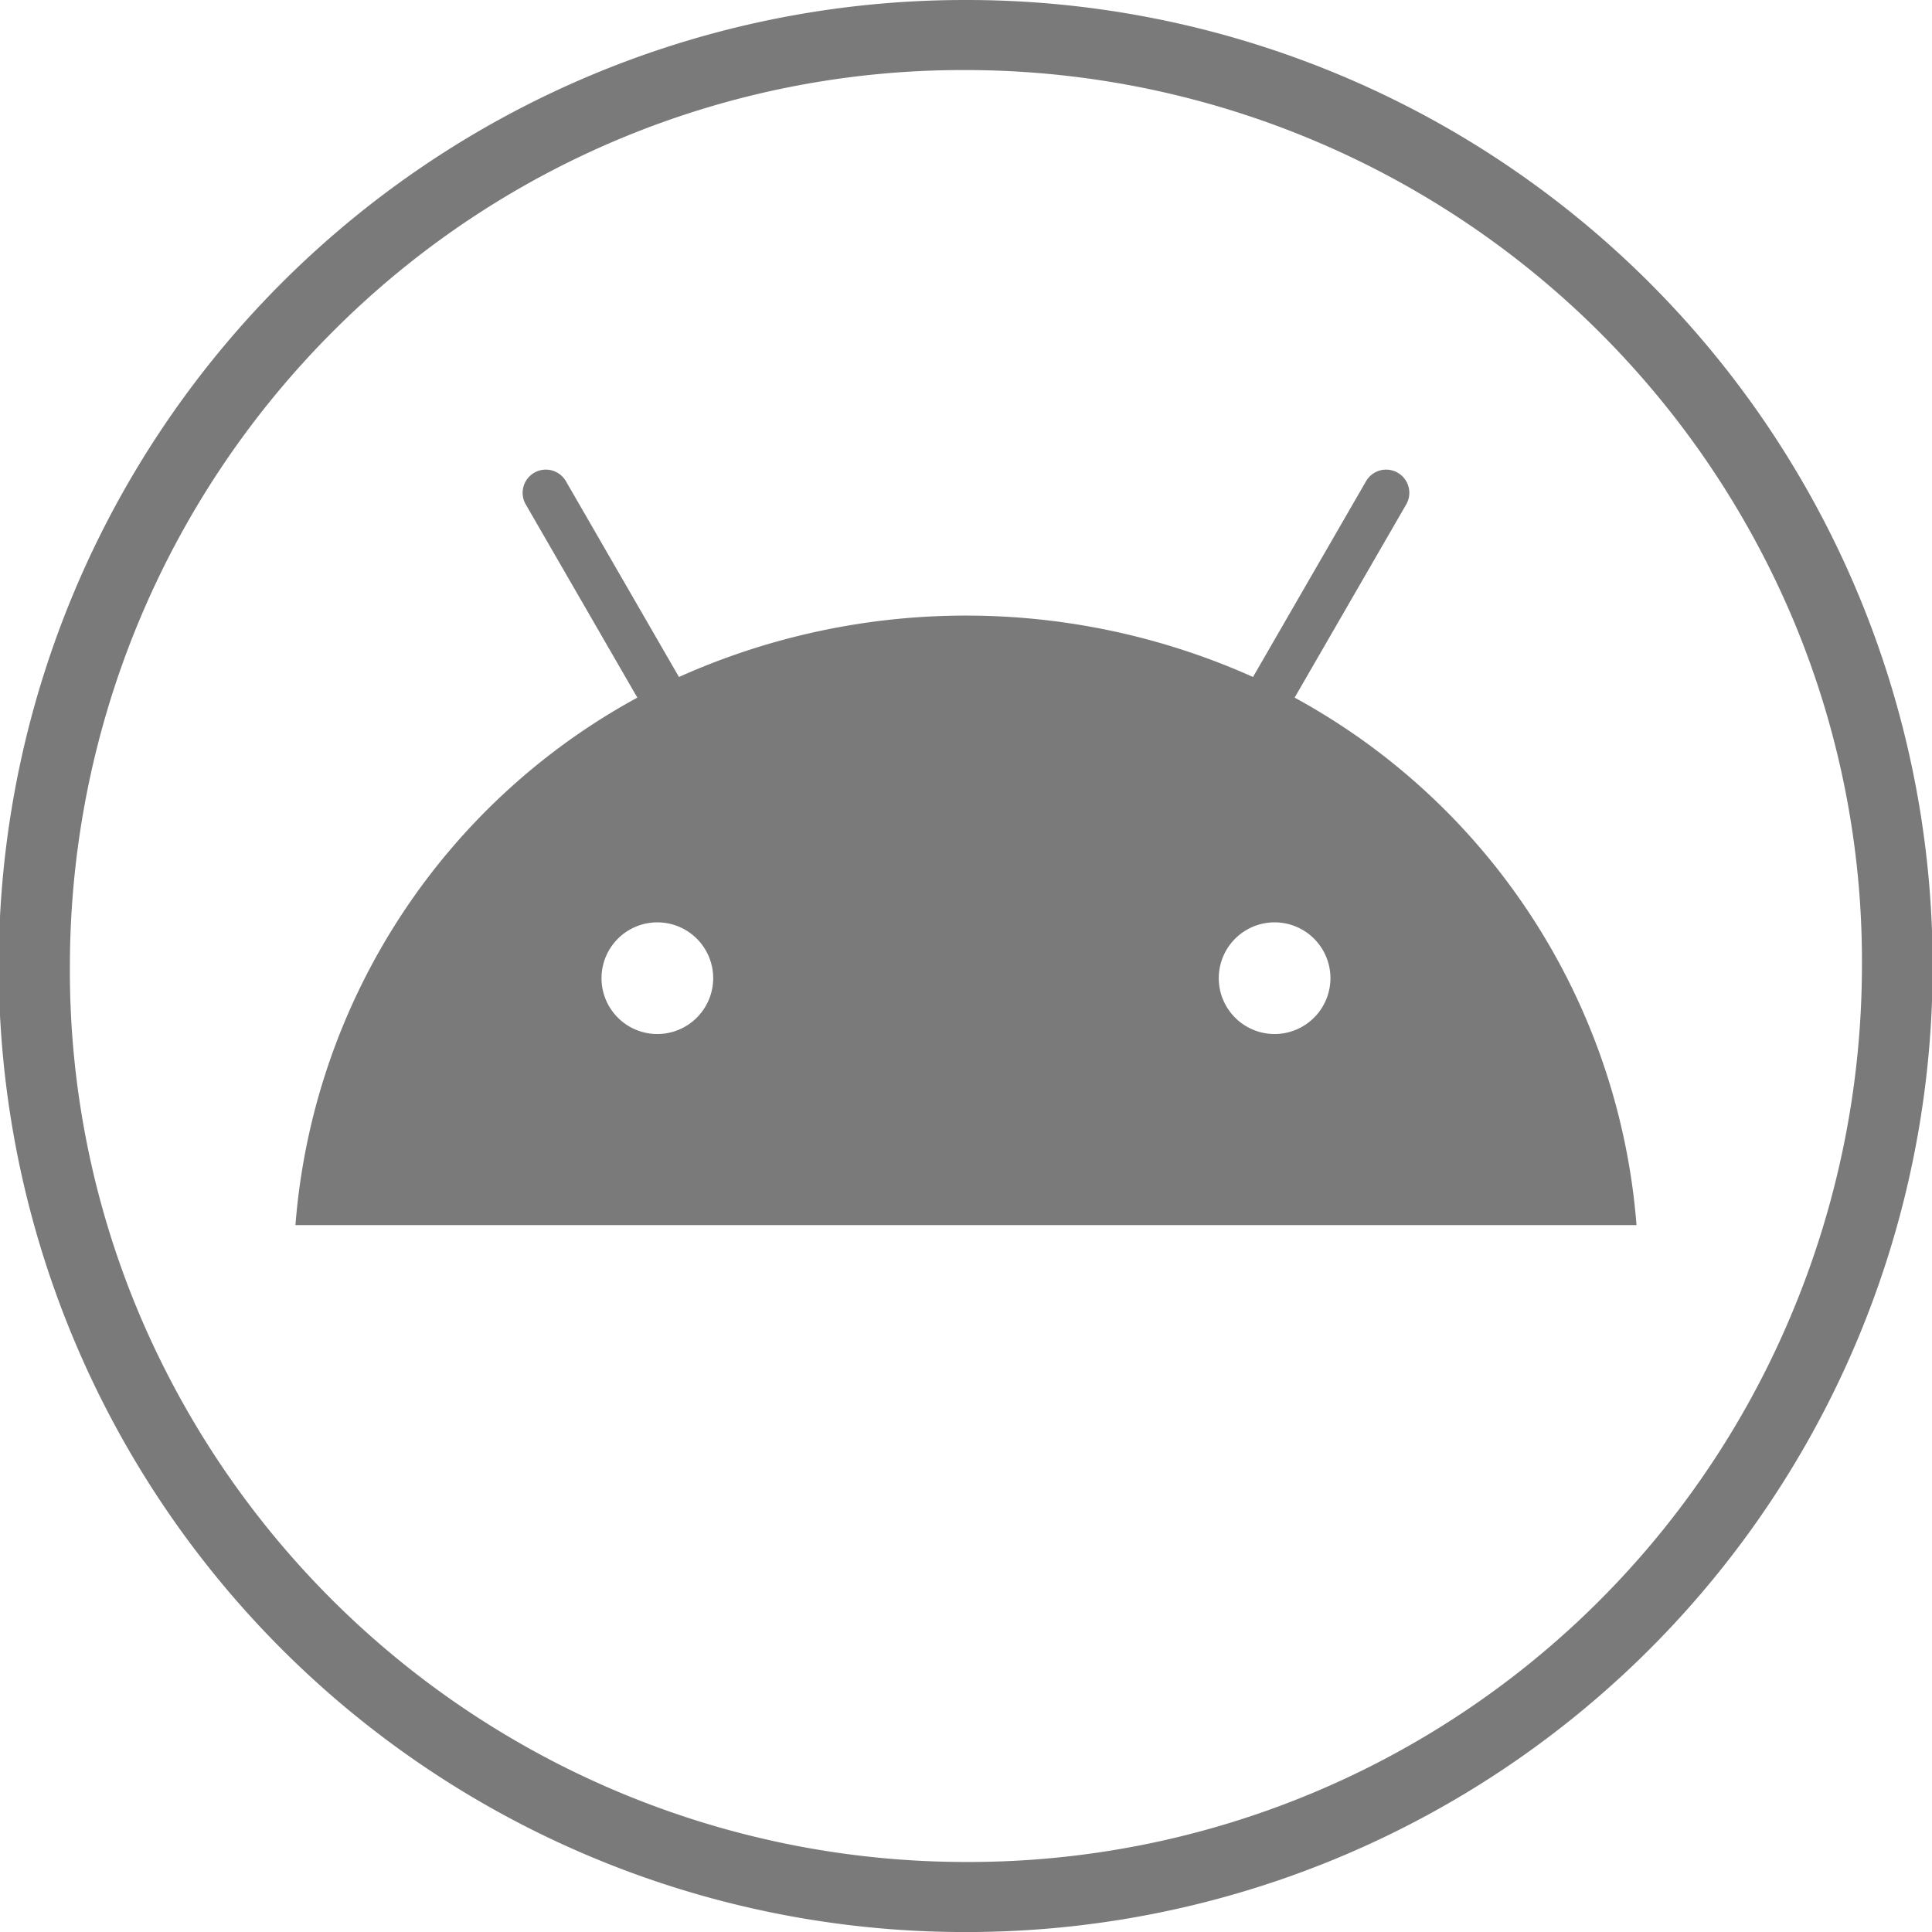
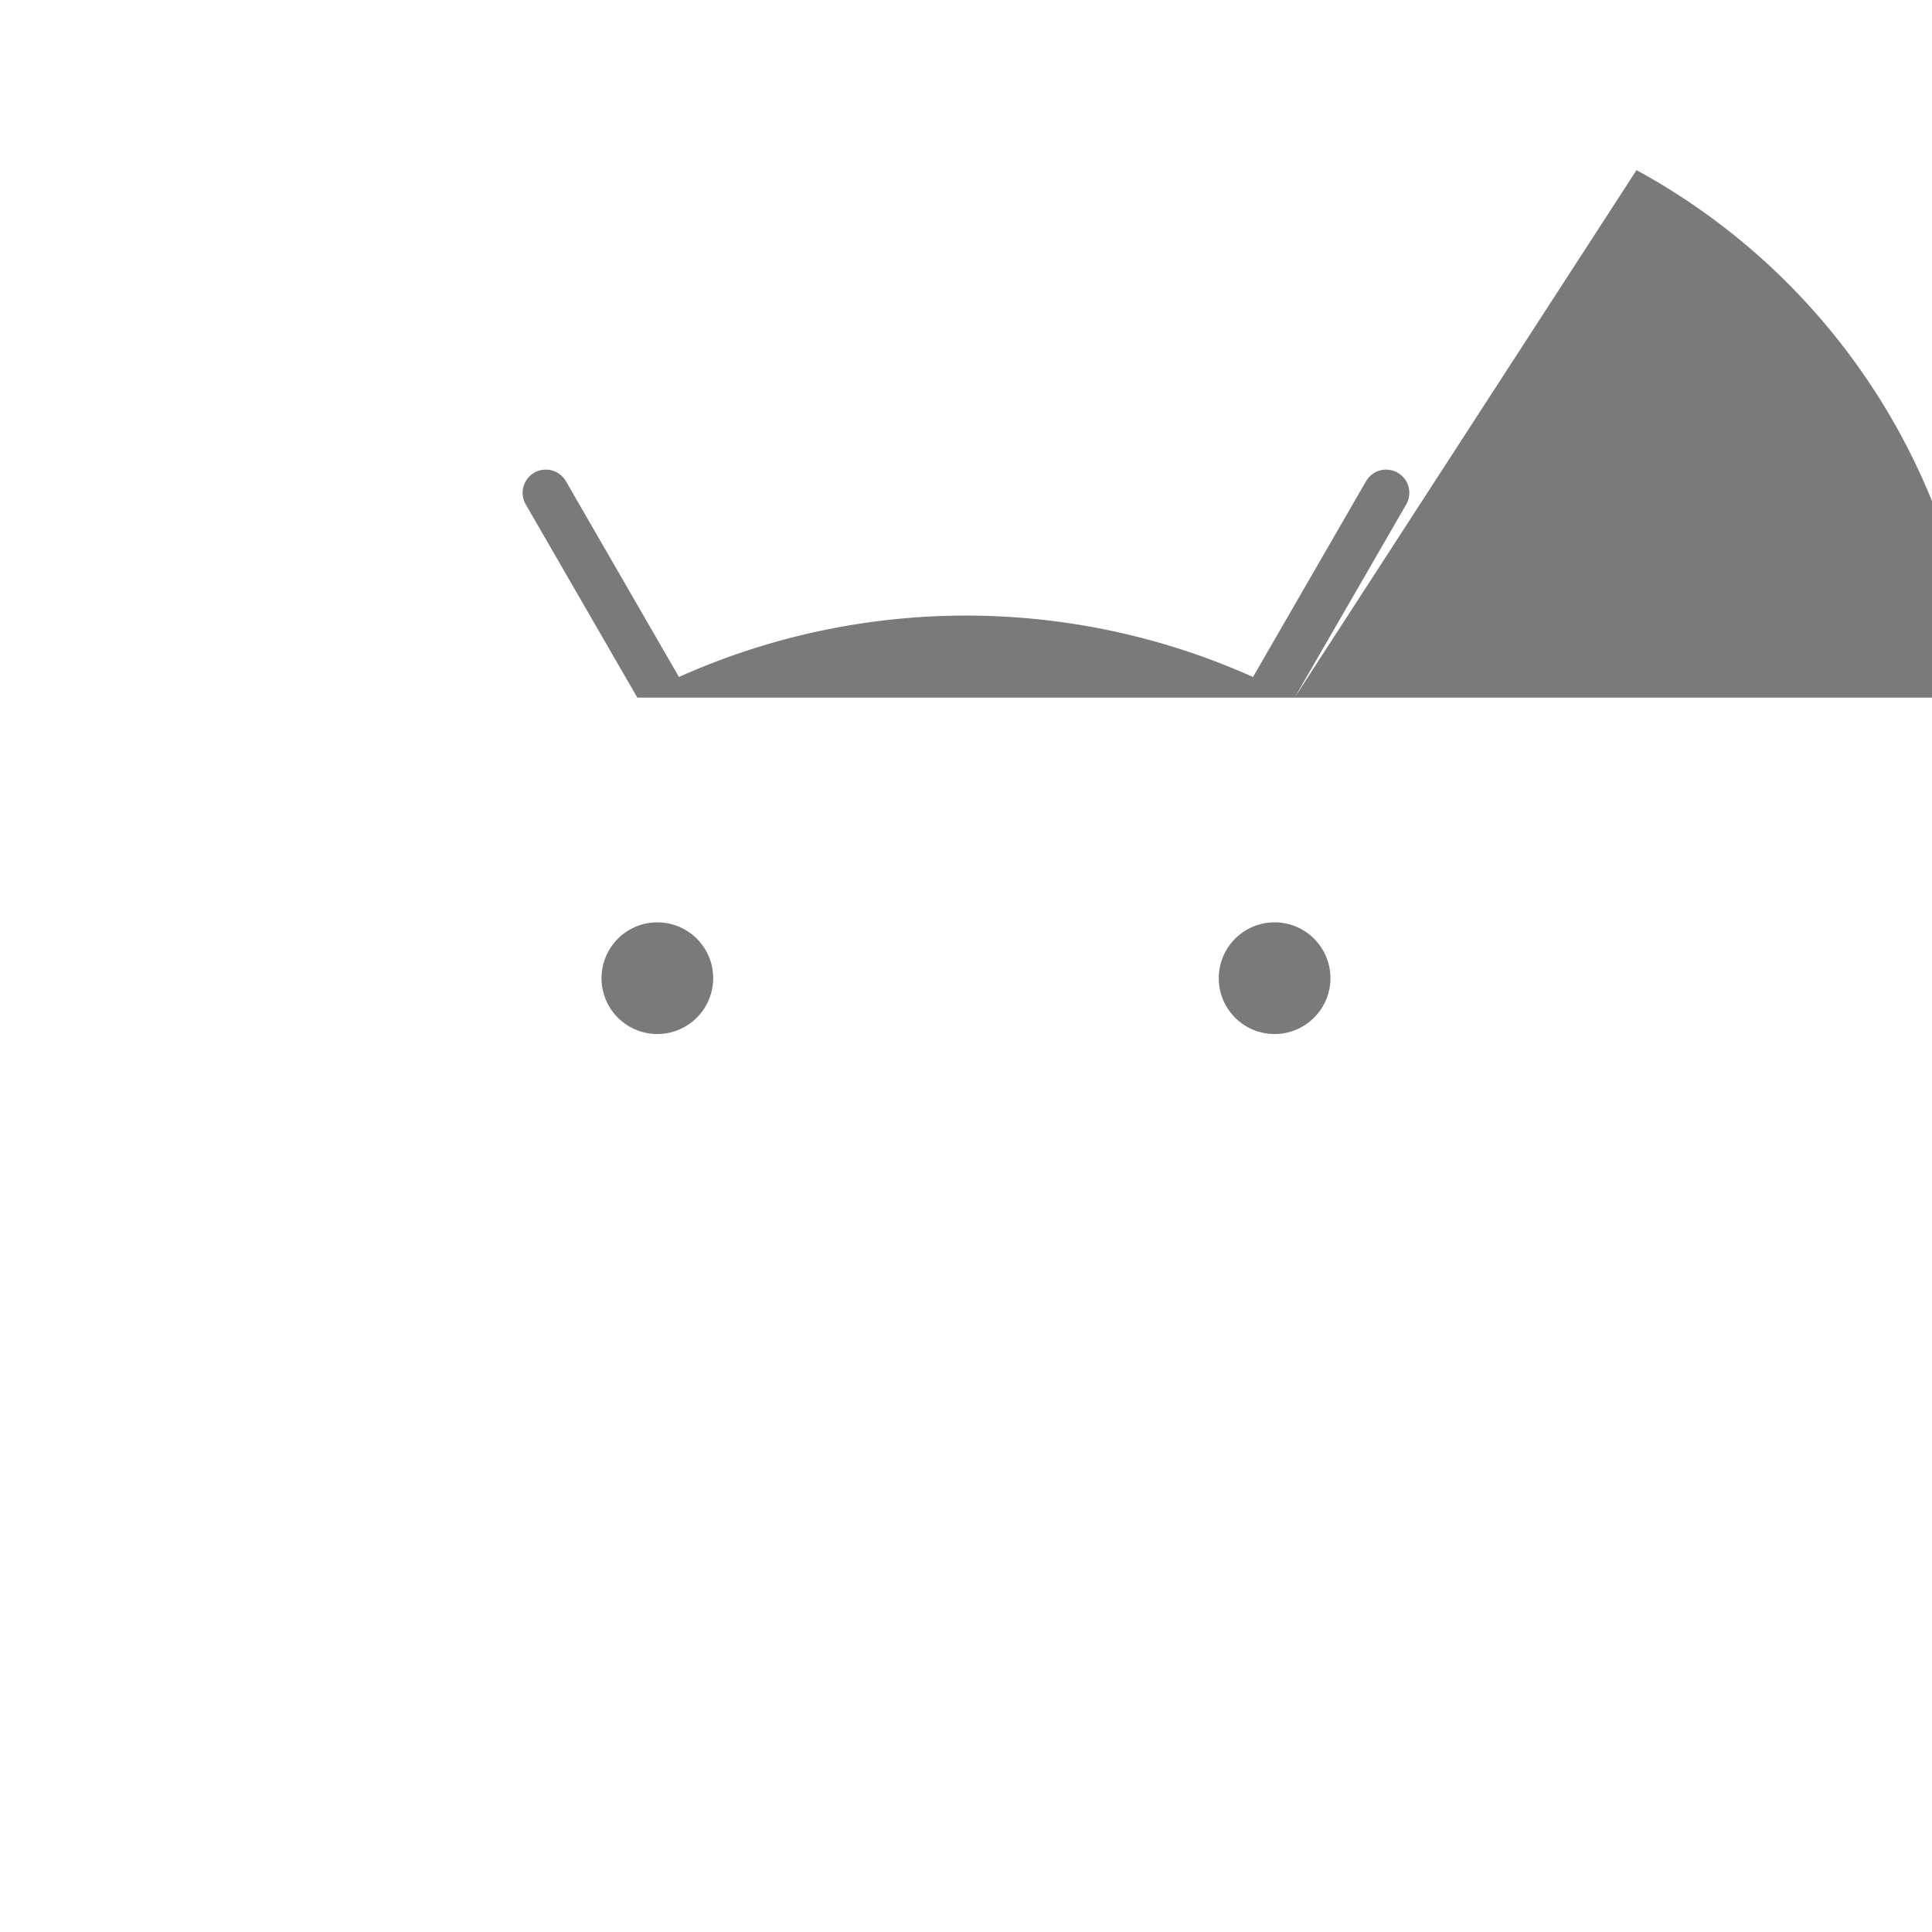
<svg xmlns="http://www.w3.org/2000/svg" width="49.999" height="50" viewBox="0 0 49.999 50">
  <defs>
    <style>.a{fill:#7a7a7a;}</style>
  </defs>
  <g transform="translate(-1240.068 -610.664)">
-     <path class="a" d="M1265.029,612.477h.051a23.251,23.251,0,0,1,21.4,14.237,22.839,22.839,0,0,1,1.774,8.986,23.343,23.343,0,0,1-1.851,9.042,23.084,23.084,0,0,1-21.31,14.109h-.04a23.234,23.234,0,0,1-21.4-14.228,22.85,22.85,0,0,1-1.776-8.993,23.249,23.249,0,0,1,6.813-16.394,23.014,23.014,0,0,1,16.335-6.759m0-1.813a25,25,0,0,0,.021,50h.043a25,25,0,0,0-.01-50h-.054" />
-     <path class="a" d="M1273.054,637.424a1.445,1.445,0,1,1,1.445-1.446,1.447,1.447,0,0,1-1.445,1.446m-15.974,0a1.445,1.445,0,1,1,1.445-1.446,1.447,1.447,0,0,1-1.445,1.446m16.492-8.706,2.888-5a.6.6,0,1,0-1.04-.6l-2.925,5.066a18.155,18.155,0,0,0-14.856,0l-2.925-5.066a.6.6,0,1,0-1.04.6l2.888,5a17.054,17.054,0,0,0-8.848,13.651h34.706a17.059,17.059,0,0,0-8.848-13.651" />
+     <path class="a" d="M1273.054,637.424a1.445,1.445,0,1,1,1.445-1.446,1.447,1.447,0,0,1-1.445,1.446m-15.974,0a1.445,1.445,0,1,1,1.445-1.446,1.447,1.447,0,0,1-1.445,1.446m16.492-8.706,2.888-5a.6.6,0,1,0-1.04-.6l-2.925,5.066a18.155,18.155,0,0,0-14.856,0l-2.925-5.066a.6.6,0,1,0-1.04.6l2.888,5h34.706a17.059,17.059,0,0,0-8.848-13.651" />
  </g>
</svg>